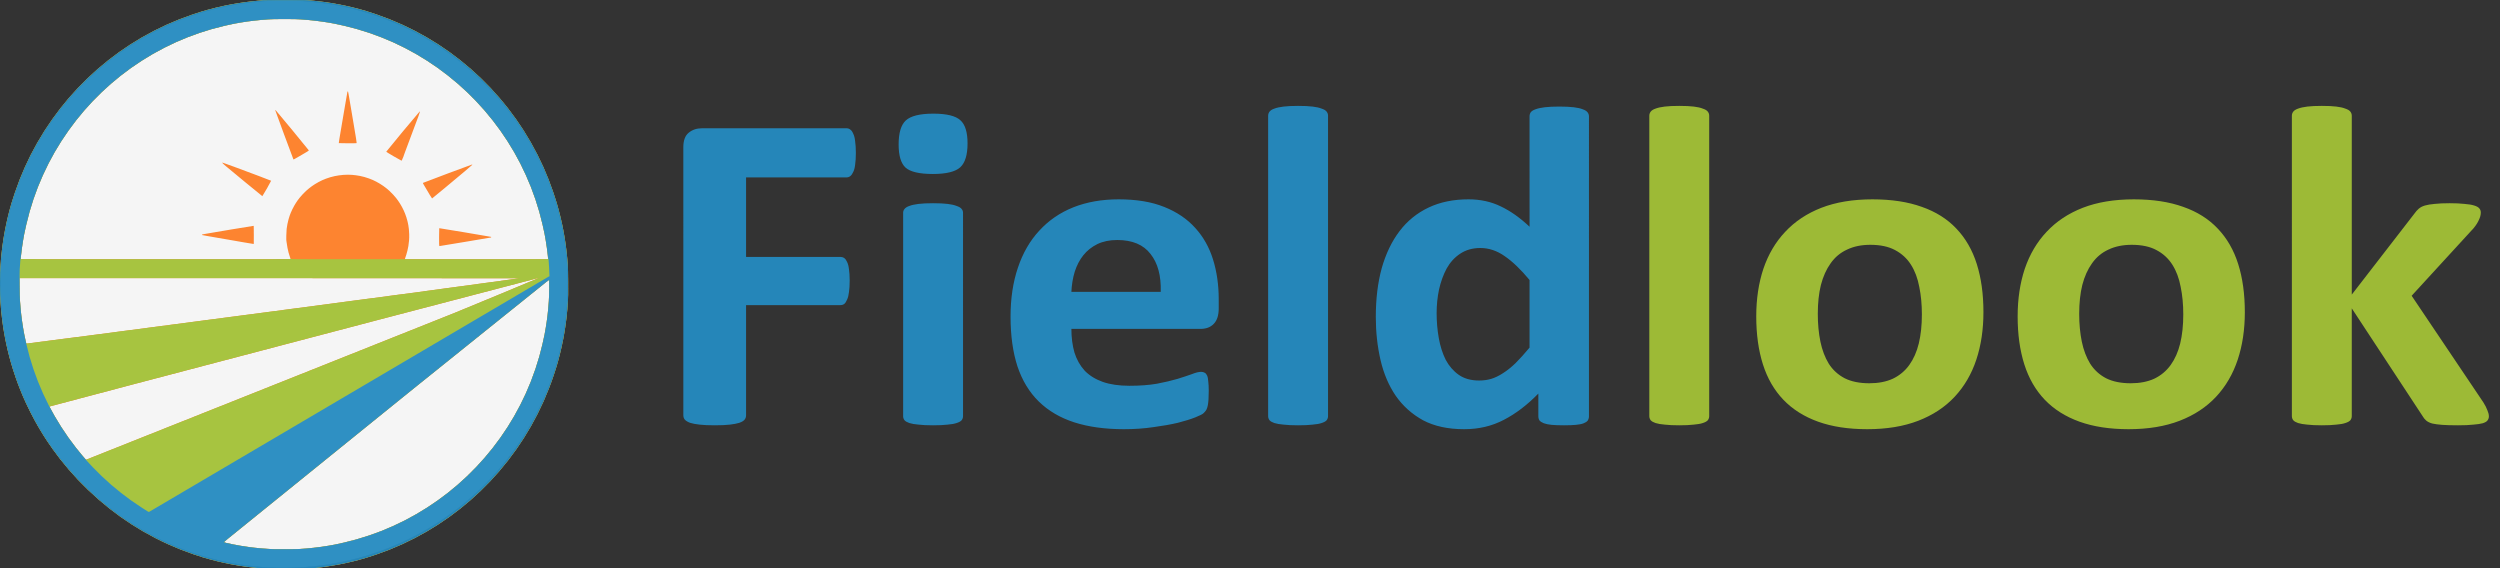
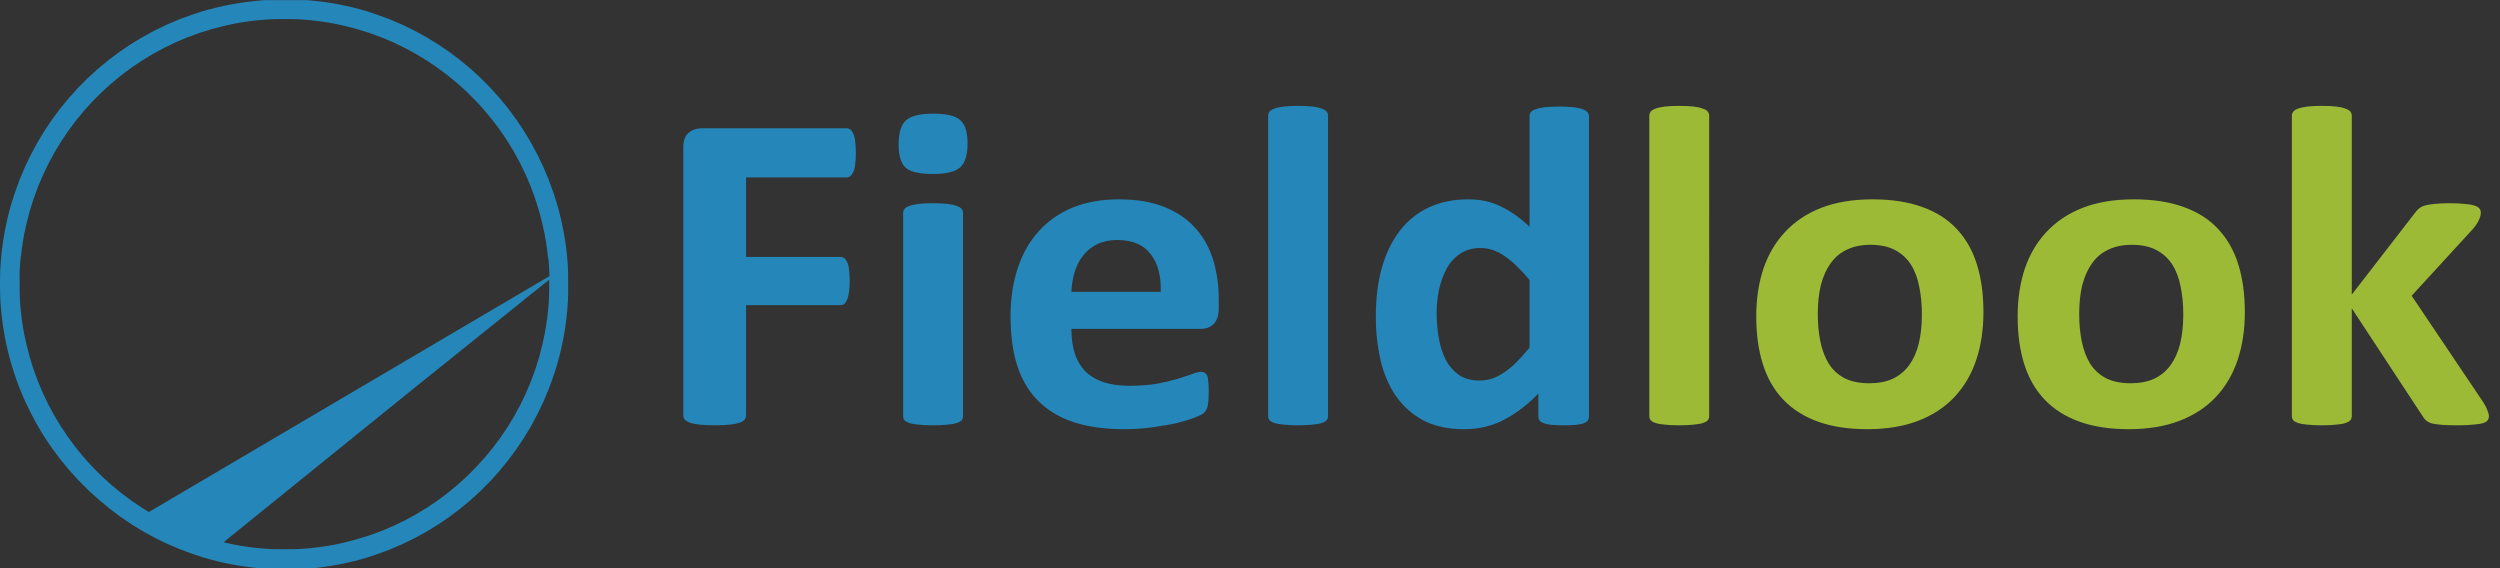
<svg xmlns="http://www.w3.org/2000/svg" width="15589" height="3543">
  <rect width="100%" height="100%" fill="#333333" stroke="none" />
-   <circle cx="1771.2" cy="1771.8" r="1769.944" fill="#fff" stroke="#000" stroke-linecap="round" stroke-linejoin="bevel" stroke-width="2.112" opacity=".95" />
  <g opacity=".95" transform="translate(1440.158 1463.017)">
-     <circle r="0">style="display:inline;fill:#ffffff;fill-opacity:1;stroke:none;stroke-width:0.19241667;stroke-linecap:round;stroke-linejoin:bevel;stroke-miterlimit:4;stroke-dasharray:none;stroke-opacity:1" id="path874" cx="329.83011" cy="315.38995" r="1685"</circle>
-     <path fill="#fd7e26" d="M346.33 2079.959c-94.05.075-172.575-.031-174.5-.234-1.925-.203-15.875-1.736-31-3.406s-38.75-4.601-52.5-6.513-34.45-5.051-46-6.975c-11.55-1.924-30.45-5.312-42-7.53s-31.125-6.233-43.5-8.923c-12.375-2.69-31.95-7.195-43.5-10.011-11.55-2.816-32.25-8.223-46-12.014-13.75-3.791-33.22-9.364-43.267-12.383-10.047-3.02-36.372-11.649-58.5-19.177-22.128-7.527-57.782-20.631-79.233-29.119-21.45-8.488-56.931-23.544-78.847-33.459-22.148-10.019-57.682-27.23-80-38.746-22.084-11.396-56.128-29.958-75.653-41.25-19.525-11.292-51.7-30.986-71.5-43.765-19.8-12.779-51.525-34.31-70.5-47.846s-49.575-36.529-68-51.096c-18.425-14.566-48.73-39.741-67.345-55.943-18.615-16.203-48.765-43.745-67-61.206-18.235-17.461-46.481-45.861-62.768-63.11-16.287-17.25-41.97-45.763-57.074-63.363-15.104-17.6-38.719-46.4-52.479-64-13.76-17.6-34.144-44.825-45.298-60.5-11.154-15.675-26.748-38.282-34.653-50.237-7.905-11.956-19.834-30.406-26.509-41-6.675-10.594-17.474-28.375-23.997-39.512-6.523-11.137-17.11-29.587-23.527-41-6.417-11.413-19.89-36.951-29.94-56.751-10.05-19.8-23.421-47.25-29.712-61-6.292-13.75-14.919-33.1-19.171-43-4.252-9.9-11.331-27-15.73-38-4.4-11-10.482-26.525-13.515-34.5-3.034-7.975-9.461-25.75-14.284-39.5-4.823-13.75-12.401-36.475-16.84-50.5-4.439-14.025-10.528-34.05-13.53-44.5-3.002-10.45-7.935-28.45-10.961-40-3.026-11.55-7.535-29.55-10.02-40-2.484-10.45-6.538-28.45-9.008-40-2.47-11.55-6.085-29.55-8.033-40-1.948-10.45-5.122-28.45-7.053-40-1.932-11.55-4.852-30.45-6.489-42-1.637-11.55-4.323-32.925-5.968-47.5-1.645-14.575-3.894-37.3-4.998-50.5-1.104-13.2-2.486-32.1-3.072-42-.586-9.9-1.506-28.575-2.044-41.5-.538-12.925-.976-44.65-.972-70.5 0-25.85.442-56.9.973-69 .531-12.1 1.448-30.1 2.037-40 .589-9.9 1.96-28.575 3.046-41.5 1.086-12.925 3.118-33.85 4.514-46.5 1.397-12.65 3.888-32.9 5.537-45 1.649-12.1 4.555-31.675 6.459-43.5 1.904-11.825 5.515-32.3 8.025-45.5 2.51-13.2 6.803-34.35 9.541-47 2.737-12.65 7.429-33.087 10.425-45.415 2.996-12.328 7.727-30.778 10.513-41 2.786-10.222 7.774-27.81 11.086-39.085 3.312-11.275 12.459-39.625 20.327-63 7.868-23.375 21.328-60.391 29.912-82.257 8.583-21.866 23.529-57.416 33.213-79 9.684-21.584 25.959-55.668 36.167-75.743 10.208-20.075 28.356-53.661 40.33-74.635 11.973-20.975 32.188-54.5 44.922-74.5 12.734-20 34.441-52.332 48.239-71.847 13.798-19.515 36.892-50.565 51.32-69 14.428-18.435 38.261-47.468 52.964-64.518 14.702-17.05 40-45.039 56.217-62.198 16.217-17.159 43.197-44.344 59.955-60.412 16.758-16.068 45.093-41.948 62.966-57.511 17.873-15.563 47.188-39.903 65.145-54.088 17.956-14.185 48.625-37.226 68.152-51.203 19.527-13.977 51.254-35.545 70.504-47.93 19.25-12.385 51.425-32.046 71.5-43.692 20.075-11.646 54.5-30.419 76.5-41.718 22-11.299 56.942-28.238 77.65-37.641 20.707-9.403 55.357-24.126 77-32.718 21.643-8.591 58.25-22.052 81.35-29.912 23.1-7.86 51-17.006 62-20.323 11-3.318 29.9-8.712 42-11.987 12.1-3.275 34.15-8.907 49-12.515 14.85-3.608 36.675-8.577 48.5-11.043 11.825-2.466 28.7-5.846 37.5-7.512 8.8-1.666 26.8-4.823 40-7.016 13.2-2.192 33.9-5.335 46-6.983 12.1-1.648 30.062-3.934 39.915-5.079 9.853-1.145 32.128-3.506 49.5-5.246l31.585-3.164 132.5-.349c127.626-.337 133.401-.272 157 1.744 13.475 1.151 36.2 3.423 50.5 5.048 14.3 1.625 35.675 4.329 47.5 6.008 11.825 1.679 30.95 4.62 42.5 6.535 11.55 1.915 31.125 5.464 43.5 7.887s31.725 6.426 43 8.895c11.275 2.469 30.625 6.957 43 9.971 12.375 3.015 31.725 8.03 43 11.144 11.275 3.114 29.5 8.361 40.5 11.659 11 3.298 38.9 12.446 62 20.33 23.1 7.883 59.775 21.409 81.5 30.057 21.725 8.648 57.176 23.782 78.78 33.63 21.604 9.848 56.479 26.823 77.5 37.721 21.021 10.898 54.87 29.471 75.22 41.272 20.35 11.801 53.002 31.833 72.559 44.515 19.557 12.682 50.832 34.004 69.5 47.383 18.668 13.378 49.123 36.38 67.679 51.114 18.556 14.735 48.031 39.273 65.5 54.53 17.469 15.257 45.788 41.252 62.93 57.768 17.143 16.516 43.52 43.111 58.616 59.101 15.096 15.99 40.316 44.001 56.044 62.246 15.728 18.245 40.915 49.038 55.971 68.428 15.056 19.39 37.968 50.329 50.916 68.754 12.948 18.425 33.568 49.25 45.823 68.5 12.255 19.25 32.035 52.1 43.956 73 11.921 20.9 30.709 55.775 41.749 77.5 11.041 21.725 27.818 56.825 37.283 78 9.465 21.175 24.305 56.725 32.977 79 8.672 22.275 21.655 57.936 28.851 79.247 7.196 21.311 16.44 50.111 20.543 64 4.103 13.889 9.73 33.803 12.504 44.253 2.775 10.45 7.548 29.301 10.607 41.891 3.059 12.59 7.541 32.165 9.959 43.5 2.418 11.335 6.205 30.096 8.416 41.691 2.211 11.595 5.635 30.945 7.609 43 1.974 12.055 4.912 31.368 6.529 42.918 1.617 11.55 4.066 30.675 5.443 42.5 1.377 11.825 3.405 31.479 4.506 43.675 1.102 12.196 2.749 32.221 3.661 44.5 1.288 17.351 1.754 41.246 2.092 107.246.359 70.138.15 89.983-1.199 114-.898 15.993-2.718 41.479-4.043 56.634-1.325 15.155-3.559 37.43-4.965 49.5-1.405 12.07-3.875 31.395-5.488 42.945-1.613 11.55-4.538 30.9-6.501 43-1.962 12.1-5.609 32.575-8.104 45.5-2.495 12.925-7.015 34.75-10.044 48.5-3.029 13.75-7.93 34.675-10.891 46.5-2.961 11.825-7.461 29.15-10.001 38.5-2.539 9.35-6.864 24.65-9.609 34-2.746 9.35-11.102 35.45-18.569 58-8.04 24.28-20.422 58.58-30.364 84.11-9.233 23.711-24.512 60.386-33.954 81.5-9.442 21.114-26.19 56.165-37.219 77.89s-29.415 55.953-40.858 76.061c-11.443 20.109-31.173 52.881-43.845 72.827-12.672 19.946-34.176 52.094-47.788 71.439-13.611 19.345-36.721 50.514-51.355 69.264-14.634 18.75-38.926 48.45-53.983 66-15.057 17.55-40.137 45.409-55.733 61.909s-42.611 43.736-60.035 60.524c-17.423 16.788-45.853 42.895-63.178 58.014-17.325 15.12-46.575 39.449-65 54.064-18.425 14.616-48.8 37.533-67.5 50.928-18.7 13.395-49.975 34.703-69.5 47.351-19.525 12.648-51.7 32.432-71.5 43.964-19.8 11.532-53.565 30.073-75.032 41.202-21.468 11.129-56.982 28.428-78.921 38.443-21.939 10.014-57.474 25.183-78.968 33.709-21.494 8.526-57.305 21.756-79.58 29.4-22.275 7.644-50.85 17.011-63.5 20.815-12.65 3.804-31.325 9.181-41.5 11.949-10.175 2.768-27.725 7.338-39 10.157-11.275 2.818-31.525 7.536-45 10.485-13.475 2.949-33.95 7.175-45.5 9.393-11.55 2.217-31.8 5.826-45 8.019-13.2 2.193-33.9 5.344-46 7.003-12.1 1.658-31.9 4.253-44 5.765l-22 2.749zm-2-118.128c45.989-.189 72.019-.732 89-1.855 13.2-.873 31.875-2.267 41.5-3.097s27.85-2.649 40.5-4.042c12.65-1.393 34.14-4.082 47.756-5.977 13.616-1.895 34.316-5.047 46-7.005 11.684-1.958 29.344-5.142 39.244-7.076 9.9-1.933 35.55-7.551 57-12.484 21.45-4.933 56.55-13.932 78-19.999 21.45-6.067 56.775-17.035 78.5-24.373 21.725-7.339 55.7-19.724 75.5-27.522 19.8-7.799 53.325-21.999 74.5-31.556 21.175-9.557 54.025-25.334 73-35.06 18.975-9.726 50.7-27.014 70.5-38.417 19.8-11.404 50.85-30.297 69-41.985 18.15-11.688 47.536-31.578 65.303-44.199 17.767-12.621 46.117-33.812 63-47.091 16.883-13.279 44.422-36.034 61.197-50.567 16.775-14.533 43.253-38.608 58.84-53.501 15.587-14.893 40.595-39.915 55.572-55.606 14.978-15.691 38.998-42.123 53.378-58.738 14.38-16.616 37.021-44.066 50.313-61 13.292-16.934 34.703-45.58 47.579-63.656 12.876-18.076 33.064-47.914 44.861-66.306 11.798-18.392 30.395-49.052 41.328-68.134 10.933-19.082 28.082-50.669 38.11-70.194 10.028-19.525 25.662-51.925 34.742-72 9.08-20.075 23.251-53.6 31.492-74.5s20.982-55.775 28.313-77.5c7.331-21.725 18.117-56.375 23.968-77 5.851-20.625 14.846-55.725 19.988-78 5.142-22.275 10.945-48.825 12.895-59 1.95-10.175 5.336-29.3 7.524-42.5 2.188-13.2 5.123-32.1 6.522-42 1.399-9.9 3.442-25.65 4.54-35 1.098-9.35 2.928-26.675 4.066-38.5 1.138-11.825 2.967-34.55 4.065-50.5 1.376-19.999 2.181-45.171 2.593-81.102.366-31.983.235-52.325-.339-52.681-.515-.318-9.242 6.108-19.394 14.28-10.152 8.172-183.383 147.306-384.958 309.185-201.575 161.88-389.675 312.985-418 335.788-28.325 22.804-72.65 58.556-98.5 79.449-25.85 20.893-77.375 62.559-114.5 92.591-37.125 30.032-144 116.473-237.5 192.091-93.5 75.618-200.6 162.236-238 192.484-37.4 30.248-157.55 127.417-267 215.93-109.45 88.513-210.689 170.394-224.976 181.958-14.287 11.564-25.987 21.47-26 22.014-.013.544 7.176 2.695 15.976 4.779 8.8 2.085 27.025 6.006 40.5 8.713 13.475 2.707 35.3 6.719 48.5 8.915 13.2 2.196 33.9 5.343 46 6.995 12.1 1.651 29.875 3.91 39.5 5.019 9.625 1.109 27.625 2.919 40 4.022 12.375 1.103 34.425 2.7 49 3.55 14.575.849 30.55 1.698 35.5 1.886 4.95.188 38.25.222 74 .074zm-1246.5-558.695c1.375-.223 518.425-206.094 1149-457.491L1393.33 488.561l260.469-107.493c143.258-59.121 260.633-107.985 260.833-108.585.2-.601-.704-1.092-2.01-1.092-1.306 0-448.306 117.017-993.333 260.038-545.028 143.021-1228.559 322.805-1518.959 399.521-290.4 76.716-529.013 139.914-530.251 140.441-2.226.948-2.178 1.098 4.416 13.729 3.667 7.024 15.426 28.071 26.131 46.771 10.705 18.7 29.193 49.181 41.084 67.735 11.891 18.554 31.745 48.02 44.12 65.48 12.375 17.46 33.427 45.704 46.782 62.765 13.355 17.061 32.93 41.067 43.5 53.346 16.836 19.559 19.528 22.276 21.718 21.92zm-371.509-723.746c1.405 0 199.756-25.668 440.781-57.041 241.025-31.372 715.202-93.711 1053.727-138.529 338.525-44.819 745.4-98.793 904.166-119.942 158.766-21.15 289.716-38.88 291-39.402 1.284-.521 87.946-12.318 192.584-26.215 104.638-13.897 190.25-25.628 190.25-26.069 0-.441-701.386-.802-1558.636-.802H-1318.442l.569 56.75c.417 41.635 1.115 64.74 2.62 86.75 1.128 16.5 2.968 39.45 4.089 51 1.121 11.55 2.708 26.85 3.527 34 .82 7.15 2.856 23.125 4.525 35.5 1.669 12.375 4.603 31.95 6.52 43.5 1.917 11.55 5.305 30.643 7.53 42.428 2.225 11.786 5.821 29.11 7.991 38.5 2.17 9.39 4.146 17.634 4.392 18.322.246.688 1.596 1.25 3.001 1.25zm804.477-526c628.909 0 841.031-.287 841.031-1.14 0-.627-1.979-6.829-4.398-13.782-2.419-6.953-6.001-18.477-7.96-25.61-1.959-7.133-5.12-20.843-7.024-30.468-1.904-9.625-3.988-22.9-4.631-29.5-.643-6.6-1.635-12.977-2.205-14.171-.68-1.426-.855-12.246-.51-31.5.312-17.398 1.187-34.82 2.15-42.829.893-7.425 3.01-20.648 4.703-29.385 1.694-8.737 4.798-22.012 6.898-29.5 2.1-7.488 5.15-17.44 6.777-22.115 1.627-4.675 4.84-13.191 7.14-18.925 2.3-5.734 6.834-15.859 10.075-22.5 3.241-6.641 8.758-17.025 12.259-23.075 3.501-6.05 8.557-14.375 11.236-18.5 2.679-4.125 7.129-10.65 9.889-14.5 2.76-3.85 8.457-11.275 12.659-16.5 4.202-5.225 12.6-14.769 18.662-21.208 6.062-6.439 15.242-15.601 20.4-20.36 5.158-4.758 13.428-11.903 18.378-15.876 4.95-3.973 13.05-10.136 18-13.695 4.95-3.559 13.725-9.424 19.5-13.033 5.775-3.61 16.125-9.596 23-13.304 6.875-3.708 17-8.771 22.5-11.252 5.5-2.481 15.758-6.717 22.794-9.413 7.037-2.696 18.809-6.661 26.161-8.81 7.352-2.15 19.594-5.268 27.206-6.93 7.612-1.661 20.139-3.92 27.839-5.018 7.7-1.098 20.609-2.47 28.687-3.049 8.078-.579 20.678-1.048 28-1.042 7.322.01 18.713.458 25.313 1.004 6.6.547 17.4 1.697 24 2.556 6.6.859 17.683 2.663 24.629 4.008 6.946 1.345 19.16 4.237 27.141 6.425 7.982 2.188 20.741 6.257 28.354 9.041 7.613 2.784 18.574 7.105 24.359 9.602 5.785 2.497 15.692 7.271 22.017 10.611 6.325 3.339 16.675 9.221 23 13.071 6.325 3.85 15.775 10.018 21 13.705 5.225 3.688 13.325 9.716 18 13.396 4.675 3.68 13.694 11.382 20.041 17.115 6.348 5.733 16.766 16.168 23.152 23.189 6.386 7.021 14.487 16.366 18.002 20.765 3.515 4.4 9.117 11.825 12.449 16.5 3.332 4.675 8.757 12.775 12.055 18s8.958 14.9 12.579 21.5c3.62 6.6 8.866 17.063 11.656 23.251 2.791 6.188 6.82 15.863 8.955 21.5 2.135 5.637 5.527 15.362 7.538 21.611 2.011 6.249 4.981 16.783 6.599 23.409 1.618 6.626 3.833 17.038 4.921 23.139 1.089 6.1 2.696 17.166 3.573 24.591.876 7.425 1.848 22.725 2.16 34 .412 14.901.117 25.64-1.079 39.322-.905 10.352-2.771 25.427-4.146 33.5-1.375 8.073-4.038 20.978-5.918 28.678-1.88 7.7-4.957 18.95-6.836 25-1.88 6.05-4.788 14.681-6.463 19.179-1.675 4.498-2.789 8.436-2.475 8.75.314.314 201.21.571 446.436.571 387.357 0 445.937-.189 446.418-1.442.304-.793-.621-11.93-2.057-24.75s-3.971-33.209-5.635-45.309c-1.663-12.1-4.589-31.675-6.501-43.5-1.912-11.825-5.304-30.95-7.537-42.5-2.233-11.55-8.097-38.55-13.03-60-4.934-21.45-13.932-56.55-19.996-78-6.064-21.45-17.021-56.775-24.348-78.5-7.327-21.725-20.074-56.6-28.326-77.5-8.252-20.9-22.657-54.875-32.01-75.5-9.354-20.625-24.91-52.912-34.57-71.749-9.66-18.837-26.524-49.887-37.477-69-10.952-19.113-29.757-50.051-41.788-68.751-12.031-18.7-31.767-47.947-43.858-64.992-12.091-17.046-33.427-45.612-47.413-63.48-13.987-17.868-37.363-46.222-51.948-63.008-14.585-16.786-38.763-43.345-53.73-59.02-14.967-15.675-39.74-40.465-55.052-55.09-15.312-14.624-41.567-38.474-58.344-53-16.778-14.526-44.903-37.698-62.5-51.494-17.597-13.796-45.966-35.018-63.041-47.16-17.076-12.142-46.125-31.76-64.555-43.596-18.43-11.836-49.459-30.707-68.954-41.935-19.495-11.228-51.87-28.779-71.945-39.002-20.075-10.223-51.575-25.418-70-33.768-18.425-8.349-50.994-22.114-72.376-30.588s-56.21-21.263-77.396-28.421c-21.186-7.157-55.854-17.974-77.04-24.036-21.853-6.253-56.08-15.075-79.104-20.388-22.321-5.151-50.034-11.183-61.584-13.405-11.55-2.222-27.75-5.165-36-6.541-8.25-1.376-25.8-4.07-39-5.988-13.2-1.918-33.9-4.615-46-5.993-12.1-1.378-32.125-3.419-44.5-4.535-12.375-1.116-34.425-2.812-49-3.77-21.096-1.386-40.878-1.743-97-1.749-56.319-.01-75.931.344-97.5 1.745-14.85.964-37.125 2.663-49.5 3.776-12.375 1.113-32.175 3.133-44 4.489-11.825 1.356-29.6 3.615-39.5 5.021-9.9 1.406-27.675 4.112-39.5 6.015-11.825 1.903-30.95 5.284-42.5 7.515-11.55 2.231-39.263 8.27-61.584 13.421-23.11 5.333-57.125 14.103-79 20.368-21.129 6.051-55.291 16.691-75.916 23.644-20.625 6.953-54.15 19.191-74.5 27.195s-52.975 21.729-72.5 30.498c-19.525 8.77-52.238 24.466-72.696 34.88-20.458 10.414-53.139 28.097-72.624 39.296-19.485 11.199-50.672 30.16-69.304 42.136-18.632 11.976-48.518 32.195-66.414 44.93-17.896 12.736-46.471 34.126-63.5 47.534-17.029 13.408-44.462 36.095-60.962 50.416-16.5 14.321-42.729 38.198-58.286 53.059-15.557 14.861-40.757 40.088-56 56.06-15.243 15.972-39.131 42.248-53.085 58.391-13.954 16.144-36.206 43.126-49.449 59.961-13.243 16.835-34.9 45.786-48.128 64.335-13.228 18.549-33.769 48.924-45.648 67.5-11.878 18.576-30.386 49.074-41.129 67.774-10.743 18.7-27.704 49.975-37.692 69.5s-25.98 52.825-35.538 74c-9.558 21.175-23.908 55.15-31.889 75.5-7.981 20.35-20.196 53.875-27.144 74.5-6.948 20.625-17.736 55.5-23.973 77.5-6.488 22.886-15.415 57.756-20.864 81.5-5.238 22.825-11.119 50.05-13.069 60.5-1.95 10.45-5.113 28.45-7.029 40-1.916 11.55-4.831 30.9-6.478 43-1.647 12.1-4.157 32.551-5.579 45.446-1.422 12.896-2.36 24.033-2.085 24.75.411 1.07 151.175 1.304 841.532 1.304zm1770.132-82c-.385 0-1.241-.54-1.901-1.2-.904-.904-1.2-14.587-1.2-55.441 0-34.294.36-54.463.979-54.846.538-.333 73.305 11.596 161.704 26.508 88.399 14.912 161.084 27.334 161.521 27.605.438.27.795 1.113.795 1.874s-.403 1.631-.896 1.935c-.492.304-72.762 12.481-160.599 27.059-87.837 14.578-160.019 26.506-160.405 26.506zM139.83 58.048c-1.375.087-27.7-4.269-58.5-9.68-30.8-5.411-65.45-11.453-77-13.425-11.55-1.973-30-5.162-41-7.087s-31.7-5.507-46-7.96c-14.3-2.453-41.717-7.193-60.927-10.534-19.21-3.341-35.297-6.303-35.75-6.582-.453-.28-.823-1.131-.823-1.891s.367-1.609.815-1.886c.448-.277 6.411-1.44 13.25-2.583 6.839-1.144 17.385-2.962 23.435-4.04 6.05-1.078 72.375-12.345 147.389-25.037 77.296-13.078 136.766-22.7 137.258-22.207.478.478.753 26.04.611 56.811l-.259 55.941zM1254.144-225.616c-.652 0-6.324-8.656-12.603-19.244-6.279-10.588-14.97-25.217-19.314-32.511-4.343-7.293-11.404-19.218-15.69-26.5-4.286-7.281-8.301-14.264-8.923-15.516-.688-1.387-.769-2.622-.207-3.16.508-.486 69.292-26.59 152.854-58.01 83.562-31.42 152.525-56.9 153.25-56.621.725.278 1.319 1.119 1.319 1.867 0 .749-21.038 18.939-46.75 40.422-25.712 21.483-81.85 68.357-124.75 104.164-42.9 35.807-78.534 65.106-79.186 65.11zM195.715-239.865c-.762.135-48.764-39.015-106.673-87-57.908-47.985-107.498-89.045-110.199-91.245-2.701-2.2-11.235-9.361-18.962-15.912-7.728-6.552-14.051-12.528-14.051-13.281 0-.753.607-1.602 1.35-1.887.742-.285 34.38 11.824 74.75 26.908 40.37 15.084 108.218 40.419 150.772 56.299 42.555 15.88 77.58 29.41 77.835 30.065.254.655-11.665 22.48-26.487 48.5s-27.573 47.419-28.335 47.553zm868.074-221.017c-.803.132-22.609-12.075-48.459-27.127-30.5-17.759-47-27.92-47-28.941 0-.866 46.554-57.618 103.452-126.117 56.899-68.499 104.05-124.543 104.781-124.543.731 0 1.559.6 1.841 1.333.281.733-3.738 12.771-8.933 26.75-5.194 13.979-23.613 63.217-40.93 109.417-17.317 46.2-32.609 87.15-33.981 91-1.373 3.85-6.149 16.621-10.613 28.379-4.464 11.758-8.117 22.131-8.117 23.05 0 .919-.427 2.099-.949 2.621-.522.522-2.903 6.122-5.291 12.444-2.562 6.784-4.94 11.592-5.801 11.734zm-672.165-7.964c-1.133.296-2.091-.366-2.755-1.905-.56-1.298-26.242-70.047-57.071-152.776-30.829-82.729-55.823-151.017-55.542-151.75.281-.733 1.127-1.333 1.88-1.333.753 0 47.679 56.249 104.281 124.998 56.602 68.749 103.054 125.651 103.226 126.449.203.94-4.196 4.129-12.5 9.062-7.047 4.186-13.488 8.017-14.313 8.515-.825.497-15.893 9.315-33.484 19.596-17.591 10.28-32.766 18.896-33.722 19.146zm336.143-100.764c-32.277 0-55.052-.378-55.387-.92-.313-.506 1.448-12.993 3.912-27.75 2.464-14.757 14.615-86.455 27.001-159.33 12.386-72.875 22.735-133.062 22.997-133.75.262-.688 1.14-1.25 1.949-1.25.81 0 1.69.353 1.957.784.266.431 1.921 8.869 3.677 18.75 1.756 9.881 3.402 19.316 3.659 20.966.257 1.65 11.043 65.231 23.97 141.292 18.745 110.293 23.258 138.587 22.293 139.75-1.033 1.245-9.221 1.458-56.029 1.458z" />
-     <path fill="#a3c137" d="M346.33 2079.959c-94.05.075-172.575-.031-174.5-.234-1.925-.203-15.875-1.736-31-3.406s-38.75-4.601-52.5-6.513-34.45-5.051-46-6.975c-11.55-1.924-30.45-5.312-42-7.53s-31.125-6.233-43.5-8.923c-12.375-2.69-31.95-7.195-43.5-10.011-11.55-2.816-32.25-8.223-46-12.014-13.75-3.791-33.22-9.364-43.267-12.383-10.047-3.02-36.372-11.649-58.5-19.177-22.128-7.527-57.782-20.631-79.233-29.119-21.45-8.488-56.931-23.544-78.847-33.459-22.148-10.019-57.682-27.23-80-38.746-22.084-11.396-56.128-29.958-75.653-41.25-19.525-11.292-51.7-30.986-71.5-43.765-19.8-12.779-51.525-34.31-70.5-47.846s-49.575-36.529-68-51.096c-18.425-14.566-48.73-39.741-67.345-55.943-18.615-16.203-48.765-43.745-67-61.206-18.235-17.461-46.481-45.861-62.768-63.11-16.287-17.25-41.97-45.763-57.074-63.363-15.104-17.6-38.719-46.4-52.479-64-13.76-17.6-34.144-44.825-45.298-60.5-11.154-15.675-26.748-38.282-34.653-50.237-7.905-11.956-19.834-30.406-26.509-41-6.675-10.594-17.474-28.375-23.997-39.512-6.523-11.137-17.11-29.587-23.527-41-6.417-11.413-19.89-36.951-29.94-56.751-10.05-19.8-23.421-47.25-29.712-61-6.292-13.75-14.919-33.1-19.171-43-4.252-9.9-11.331-27-15.73-38-4.4-11-10.482-26.525-13.515-34.5-3.034-7.975-9.461-25.75-14.284-39.5-4.823-13.75-12.401-36.475-16.84-50.5-4.439-14.025-10.528-34.05-13.53-44.5-3.002-10.45-7.935-28.45-10.961-40-3.026-11.55-7.535-29.55-10.02-40-2.484-10.45-6.538-28.45-9.008-40-2.47-11.55-6.085-29.55-8.033-40-1.948-10.45-5.122-28.45-7.053-40-1.932-11.55-4.852-30.45-6.489-42-1.637-11.55-4.323-32.925-5.968-47.5-1.645-14.575-3.894-37.3-4.998-50.5-1.104-13.2-2.486-32.1-3.072-42-.586-9.9-1.506-28.575-2.044-41.5-.538-12.925-.976-44.65-.972-70.5 0-25.85.442-56.9.973-69 .531-12.1 1.448-30.1 2.037-40 .589-9.9 1.96-28.575 3.046-41.5 1.086-12.925 3.118-33.85 4.514-46.5 1.397-12.65 3.888-32.9 5.537-45 1.649-12.1 4.555-31.675 6.459-43.5 1.904-11.825 5.515-32.3 8.025-45.5 2.51-13.2 6.803-34.35 9.541-47 2.737-12.65 7.429-33.087 10.425-45.415 2.996-12.328 7.727-30.778 10.513-41 2.786-10.222 7.774-27.81 11.086-39.085 3.312-11.275 12.459-39.625 20.327-63 7.868-23.375 21.328-60.391 29.912-82.257 8.583-21.866 23.529-57.416 33.213-79 9.684-21.584 25.959-55.668 36.167-75.743 10.208-20.075 28.356-53.661 40.33-74.635 11.973-20.975 32.188-54.5 44.922-74.5 12.734-20 34.441-52.332 48.239-71.847 13.798-19.515 36.892-50.565 51.32-69 14.428-18.435 38.261-47.468 52.964-64.518 14.702-17.05 40-45.039 56.217-62.198 16.217-17.159 43.197-44.344 59.955-60.412 16.758-16.068 45.093-41.948 62.966-57.511 17.873-15.563 47.188-39.903 65.145-54.088 17.956-14.185 48.625-37.226 68.152-51.203 19.527-13.977 51.254-35.545 70.504-47.93 19.25-12.385 51.425-32.046 71.5-43.692 20.075-11.646 54.5-30.419 76.5-41.718 22-11.299 56.942-28.238 77.65-37.641 20.707-9.403 55.357-24.126 77-32.718 21.643-8.591 58.25-22.052 81.35-29.912 23.1-7.86 51-17.006 62-20.323 11-3.318 29.9-8.712 42-11.987 12.1-3.275 34.15-8.907 49-12.515 14.85-3.608 36.675-8.577 48.5-11.043 11.825-2.466 28.7-5.846 37.5-7.512 8.8-1.666 26.8-4.823 40-7.016 13.2-2.192 33.9-5.335 46-6.983 12.1-1.648 30.062-3.934 39.915-5.079 9.853-1.145 32.128-3.506 49.5-5.246l31.585-3.164 132.5-.349c127.626-.337 133.401-.272 157 1.744 13.475 1.151 36.2 3.423 50.5 5.048 14.3 1.625 35.675 4.329 47.5 6.008 11.825 1.679 30.95 4.62 42.5 6.535 11.55 1.915 31.125 5.464 43.5 7.887s31.725 6.426 43 8.895c11.275 2.469 30.625 6.957 43 9.971 12.375 3.015 31.725 8.03 43 11.144 11.275 3.114 29.5 8.361 40.5 11.659 11 3.298 38.9 12.446 62 20.33 23.1 7.883 59.775 21.409 81.5 30.057 21.725 8.648 57.176 23.782 78.78 33.63 21.604 9.848 56.479 26.823 77.5 37.721 21.021 10.898 54.87 29.471 75.22 41.272 20.35 11.801 53.002 31.833 72.559 44.515 19.557 12.682 50.832 34.004 69.5 47.383 18.668 13.378 49.123 36.38 67.679 51.114 18.556 14.735 48.031 39.273 65.5 54.53 17.469 15.257 45.788 41.252 62.93 57.768 17.143 16.516 43.52 43.111 58.616 59.101 15.096 15.99 40.316 44.001 56.044 62.246 15.728 18.245 40.915 49.038 55.971 68.428 15.056 19.39 37.968 50.329 50.916 68.754 12.948 18.425 33.568 49.25 45.823 68.5 12.255 19.25 32.035 52.1 43.956 73 11.921 20.9 30.709 55.775 41.749 77.5 11.041 21.725 27.818 56.825 37.283 78 9.465 21.175 24.305 56.725 32.977 79 8.672 22.275 21.655 57.936 28.851 79.247 7.196 21.311 16.44 50.111 20.543 64 4.103 13.889 9.73 33.803 12.504 44.253 2.775 10.45 7.548 29.301 10.607 41.891 3.059 12.59 7.541 32.165 9.959 43.5 2.418 11.335 6.205 30.096 8.416 41.691 2.211 11.595 5.635 30.945 7.609 43 1.974 12.055 4.912 31.368 6.529 42.918 1.617 11.55 4.066 30.675 5.443 42.5 1.377 11.825 3.405 31.479 4.506 43.675 1.102 12.196 2.749 32.221 3.661 44.5 1.288 17.351 1.754 41.246 2.092 107.246.359 70.138.15 89.983-1.199 114-.898 15.993-2.718 41.479-4.043 56.634-1.325 15.155-3.559 37.43-4.965 49.5-1.405 12.07-3.875 31.395-5.488 42.945-1.613 11.55-4.538 30.9-6.501 43-1.962 12.1-5.609 32.575-8.104 45.5-2.495 12.925-7.015 34.75-10.044 48.5-3.029 13.75-7.93 34.675-10.891 46.5-2.961 11.825-7.461 29.15-10.001 38.5-2.539 9.35-6.864 24.65-9.609 34-2.746 9.35-11.102 35.45-18.569 58-8.04 24.28-20.422 58.58-30.364 84.11-9.233 23.711-24.512 60.386-33.954 81.5-9.442 21.114-26.19 56.165-37.219 77.89s-29.415 55.953-40.858 76.061c-11.443 20.109-31.173 52.881-43.845 72.827-12.672 19.946-34.176 52.094-47.788 71.439-13.611 19.345-36.721 50.514-51.355 69.264-14.634 18.75-38.926 48.45-53.983 66-15.057 17.55-40.137 45.409-55.733 61.909s-42.611 43.736-60.035 60.524c-17.423 16.788-45.853 42.895-63.178 58.014-17.325 15.12-46.575 39.449-65 54.064-18.425 14.616-48.8 37.533-67.5 50.928-18.7 13.395-49.975 34.703-69.5 47.351-19.525 12.648-51.7 32.432-71.5 43.964-19.8 11.532-53.565 30.073-75.032 41.202-21.468 11.129-56.982 28.428-78.921 38.443-21.939 10.014-57.474 25.183-78.968 33.709-21.494 8.526-57.305 21.756-79.58 29.4-22.275 7.644-50.85 17.011-63.5 20.815-12.65 3.804-31.325 9.181-41.5 11.949-10.175 2.768-27.725 7.338-39 10.157-11.275 2.818-31.525 7.536-45 10.485-13.475 2.949-33.95 7.175-45.5 9.393-11.55 2.217-31.8 5.826-45 8.019-13.2 2.193-33.9 5.344-46 7.003-12.1 1.658-31.9 4.253-44 5.765l-22 2.749zm-2-118.128c45.989-.189 72.019-.732 89-1.855 13.2-.873 31.875-2.267 41.5-3.097s27.85-2.649 40.5-4.042c12.65-1.393 34.14-4.082 47.756-5.977 13.616-1.895 34.316-5.047 46-7.005 11.684-1.958 29.344-5.142 39.244-7.076 9.9-1.933 35.55-7.551 57-12.484 21.45-4.933 56.55-13.932 78-19.999 21.45-6.067 56.775-17.035 78.5-24.373 21.725-7.339 55.7-19.724 75.5-27.522 19.8-7.799 53.325-21.999 74.5-31.556 21.175-9.557 54.025-25.334 73-35.06 18.975-9.726 50.7-27.014 70.5-38.417 19.8-11.404 50.85-30.297 69-41.985 18.15-11.688 47.536-31.578 65.303-44.199 17.767-12.621 46.117-33.812 63-47.091 16.883-13.279 44.422-36.034 61.197-50.567 16.775-14.533 43.253-38.608 58.84-53.501 15.587-14.893 40.595-39.915 55.572-55.606 14.978-15.691 38.998-42.123 53.378-58.738 14.38-16.616 37.021-44.066 50.313-61 13.292-16.934 34.703-45.58 47.579-63.656 12.876-18.076 33.064-47.914 44.861-66.306 11.798-18.392 30.395-49.052 41.328-68.134 10.933-19.082 28.082-50.669 38.11-70.194 10.028-19.525 25.662-51.925 34.742-72 9.08-20.075 23.251-53.6 31.492-74.5s20.982-55.775 28.313-77.5c7.331-21.725 18.117-56.375 23.968-77 5.851-20.625 14.846-55.725 19.988-78 5.142-22.275 10.945-48.825 12.895-59 1.95-10.175 5.336-29.3 7.524-42.5 2.188-13.2 5.123-32.1 6.522-42 1.399-9.9 3.442-25.65 4.54-35 1.098-9.35 2.928-26.675 4.066-38.5 1.138-11.825 2.967-34.55 4.065-50.5 1.376-19.999 2.181-45.171 2.593-81.102.366-31.983.235-52.325-.339-52.681-.515-.318-9.242 6.108-19.394 14.28-10.152 8.172-183.383 147.306-384.958 309.185-201.575 161.88-389.675 312.985-418 335.788-28.325 22.804-72.65 58.556-98.5 79.449-25.85 20.893-77.375 62.559-114.5 92.591-37.125 30.032-144 116.473-237.5 192.091-93.5 75.618-200.6 162.236-238 192.484-37.4 30.248-157.55 127.417-267 215.93-109.45 88.513-210.689 170.394-224.976 181.958-14.287 11.564-25.987 21.47-26 22.014-.013.544 7.176 2.695 15.976 4.779 8.8 2.085 27.025 6.006 40.5 8.713 13.475 2.707 35.3 6.719 48.5 8.915 13.2 2.196 33.9 5.343 46 6.995 12.1 1.651 29.875 3.91 39.5 5.019 9.625 1.109 27.625 2.919 40 4.022 12.375 1.103 34.425 2.7 49 3.55 14.575.849 30.55 1.698 35.5 1.886 4.95.188 38.25.222 74 .074zm-1246.5-558.695c1.375-.223 518.425-206.094 1149-457.491L1393.33 488.561l260.469-107.493c143.258-59.121 260.633-107.985 260.833-108.585.2-.601-.704-1.092-2.01-1.092-1.306 0-448.306 117.017-993.333 260.038-545.028 143.021-1228.559 322.805-1518.959 399.521-290.4 76.716-529.013 139.914-530.251 140.441-2.226.948-2.178 1.098 4.416 13.729 3.667 7.024 15.426 28.071 26.131 46.771 10.705 18.7 29.193 49.181 41.084 67.735 11.891 18.554 31.745 48.02 44.12 65.48 12.375 17.46 33.427 45.704 46.782 62.765 13.355 17.061 32.93 41.067 43.5 53.346 16.836 19.559 19.528 22.276 21.718 21.92zm-371.509-723.746c1.405 0 199.756-25.668 440.781-57.041 241.025-31.372 715.202-93.711 1053.727-138.529 338.525-44.819 745.4-98.793 904.166-119.942 158.766-21.15 289.716-38.88 291-39.402 1.284-.521 87.946-12.318 192.584-26.215 104.638-13.897 190.25-25.628 190.25-26.069 0-.441-701.386-.802-1558.636-.802H-1318.442l.569 56.75c.417 41.635 1.115 64.74 2.62 86.75 1.128 16.5 2.968 39.45 4.089 51 1.121 11.55 2.708 26.85 3.527 34 .82 7.15 2.856 23.125 4.525 35.5 1.669 12.375 4.603 31.95 6.52 43.5 1.917 11.55 5.305 30.643 7.53 42.428 2.225 11.786 5.821 29.11 7.991 38.5 2.17 9.39 4.146 17.634 4.392 18.322.246.688 1.596 1.25 3.001 1.25zm804.477-526c800.304 0 841.033-.085 841.062-1.75.029-1.666.079-1.666 1.049 0 .969 1.663 40.459 1.749 802.501 1.749 696.888.001 801.555-.187 802.036-1.44.304-.792-.622-11.93-2.057-24.749-1.436-12.82-3.971-33.209-5.635-45.309-1.663-12.1-4.589-31.675-6.501-43.5-1.912-11.825-5.304-30.95-7.537-42.5-2.233-11.55-8.097-38.55-13.03-60-4.934-21.45-13.932-56.55-19.996-78-6.064-21.45-17.021-56.775-24.348-78.5-7.327-21.725-20.074-56.6-28.326-77.5-8.252-20.9-22.657-54.875-32.01-75.5-9.354-20.625-24.91-52.912-34.57-71.749-9.66-18.837-26.524-49.887-37.477-69-10.952-19.113-29.757-50.051-41.788-68.751-12.031-18.7-31.767-47.947-43.858-64.992-12.091-17.046-33.427-45.612-47.413-63.48-13.987-17.868-37.363-46.222-51.948-63.008-14.585-16.786-38.763-43.345-53.73-59.02-14.967-15.675-39.74-40.465-55.052-55.09-15.312-14.624-41.567-38.474-58.344-53-16.778-14.526-44.903-37.698-62.5-51.494-17.597-13.796-45.966-35.018-63.041-47.16-17.076-12.142-46.125-31.76-64.555-43.596-18.43-11.836-49.459-30.707-68.954-41.935-19.495-11.228-51.87-28.779-71.945-39.002-20.075-10.223-51.575-25.418-70-33.768-18.425-8.349-50.994-22.114-72.376-30.588s-56.21-21.263-77.396-28.421c-21.186-7.157-55.854-17.974-77.04-24.036-21.853-6.253-56.08-15.075-79.104-20.388-22.321-5.151-50.034-11.183-61.584-13.405-11.55-2.222-27.75-5.165-36-6.54-8.25-1.376-25.8-4.07-39-5.988-13.2-1.918-33.9-4.615-46-5.993-12.1-1.378-32.125-3.419-44.5-4.535-12.375-1.116-34.425-2.812-49-3.77-21.096-1.386-40.878-1.743-97-1.749-56.319-.01-75.931.344-97.5 1.745-14.85.964-37.125 2.663-49.5 3.776-12.375 1.113-32.175 3.133-44 4.489-11.825 1.356-29.6 3.615-39.5 5.021-9.9 1.406-27.675 4.112-39.5 6.015-11.825 1.903-30.95 5.284-42.5 7.515-11.55 2.231-39.263 8.27-61.584 13.421-23.11 5.333-57.125 14.103-79 20.368-21.129 6.051-55.291 16.691-75.916 23.644-20.625 6.953-54.15 19.191-74.5 27.195-20.35 8.004-52.975 21.729-72.5 30.498-19.525 8.77-52.238 24.466-72.696 34.88-20.458 10.414-53.139 28.097-72.624 39.296-19.485 11.199-50.672 30.16-69.304 42.136-18.632 11.976-48.518 32.195-66.414 44.93-17.896 12.736-46.471 34.126-63.5 47.534-17.029 13.406-44.462 36.094-60.962 50.415-16.5 14.321-42.729 38.198-58.286 53.059-15.557 14.861-40.757 40.088-56 56.06-15.243 15.972-39.131 42.248-53.085 58.391-13.954 16.144-36.206 43.126-49.449 59.961-13.243 16.835-34.9 45.786-48.128 64.335-13.228 18.549-33.769 48.924-45.648 67.5-11.878 18.576-30.386 49.074-41.129 67.774-10.743 18.7-27.704 49.975-37.692 69.5s-25.98 52.825-35.538 74c-9.558 21.175-23.908 55.15-31.889 75.5-7.981 20.35-20.196 53.875-27.144 74.5-6.948 20.625-17.736 55.5-23.973 77.5-6.488 22.886-15.415 57.756-20.864 81.5-5.238 22.825-11.119 50.05-13.069 60.5-1.95 10.45-5.113 28.45-7.029 40-1.916 11.55-4.831 30.9-6.478 43-1.647 12.1-4.157 32.551-5.579 45.446-1.422 12.896-2.36 24.033-2.085 24.75.411 1.07 151.175 1.304 841.532 1.304z" />
    <path fill="#258bc0" d="M346.33 2079.959c-94.05.075-172.575-.031-174.5-.234-1.925-.203-15.875-1.736-31-3.406s-38.75-4.601-52.5-6.513-34.45-5.051-46-6.975c-11.55-1.924-30.45-5.312-42-7.53s-31.125-6.233-43.5-8.923c-12.375-2.69-31.95-7.195-43.5-10.011-11.55-2.816-32.25-8.223-46-12.014-13.75-3.791-33.22-9.364-43.267-12.383-10.047-3.02-36.372-11.649-58.5-19.177-22.128-7.527-57.782-20.631-79.233-29.119-21.45-8.488-56.931-23.544-78.847-33.459-22.148-10.019-57.682-27.23-80-38.746-22.084-11.396-56.128-29.958-75.653-41.25-19.525-11.292-51.7-30.986-71.5-43.765-19.8-12.779-51.525-34.31-70.5-47.846s-49.575-36.529-68-51.096c-18.425-14.566-48.73-39.741-67.345-55.943-18.615-16.203-48.765-43.745-67-61.206-18.235-17.461-46.481-45.861-62.768-63.11-16.287-17.25-41.97-45.763-57.074-63.363-15.104-17.6-38.719-46.4-52.479-64-13.76-17.6-34.144-44.825-45.298-60.5-11.154-15.675-26.748-38.282-34.653-50.237-7.905-11.956-19.834-30.406-26.509-41-6.675-10.594-17.474-28.375-23.997-39.512-6.523-11.137-17.11-29.587-23.527-41-6.417-11.413-19.89-36.951-29.94-56.751-10.05-19.8-23.421-47.25-29.712-61-6.292-13.75-14.919-33.1-19.171-43-4.252-9.9-11.331-27-15.73-38-4.4-11-10.482-26.525-13.515-34.5-3.034-7.975-9.461-25.75-14.284-39.5-4.823-13.75-12.401-36.475-16.84-50.5-4.439-14.025-10.528-34.05-13.53-44.5-3.002-10.45-7.935-28.45-10.961-40-3.026-11.55-7.535-29.55-10.02-40-2.484-10.45-6.538-28.45-9.008-40-2.47-11.55-6.085-29.55-8.033-40-1.948-10.45-5.122-28.45-7.053-40-1.932-11.55-4.852-30.45-6.489-42-1.637-11.55-4.323-32.925-5.968-47.5-1.645-14.575-3.894-37.3-4.998-50.5-1.104-13.2-2.486-32.1-3.072-42-.586-9.9-1.506-28.575-2.044-41.5-.538-12.925-.976-44.65-.972-70.5 0-25.85.442-56.9.973-69 .531-12.1 1.448-30.1 2.037-40 .589-9.9 1.96-28.575 3.046-41.5 1.086-12.925 3.118-33.85 4.514-46.5 1.397-12.65 3.888-32.9 5.537-45 1.649-12.1 4.555-31.675 6.459-43.5 1.904-11.825 5.515-32.3 8.025-45.5 2.51-13.2 6.803-34.35 9.541-47 2.737-12.65 7.429-33.087 10.425-45.415 2.996-12.328 7.727-30.778 10.513-41 2.786-10.222 7.774-27.81 11.086-39.085 3.312-11.275 12.459-39.625 20.327-63 7.868-23.375 21.328-60.391 29.912-82.257 8.583-21.866 23.529-57.416 33.213-79 9.684-21.584 25.959-55.668 36.167-75.743 10.208-20.075 28.356-53.661 40.33-74.635 11.973-20.975 32.188-54.5 44.922-74.5 12.734-20 34.441-52.332 48.239-71.847 13.798-19.515 36.892-50.565 51.32-69 14.428-18.435 38.261-47.468 52.964-64.518 14.702-17.05 40-45.039 56.217-62.198 16.217-17.159 43.197-44.344 59.955-60.412 16.758-16.068 45.093-41.948 62.966-57.511 17.873-15.563 47.188-39.903 65.145-54.088 17.956-14.185 48.625-37.226 68.152-51.203 19.527-13.977 51.254-35.545 70.504-47.93 19.25-12.385 51.425-32.046 71.5-43.692 20.075-11.646 54.5-30.419 76.5-41.718 22-11.299 56.942-28.238 77.65-37.641 20.707-9.403 55.357-24.126 77-32.718 21.643-8.591 58.25-22.052 81.35-29.912 23.1-7.86 51-17.006 62-20.323 11-3.318 29.9-8.712 42-11.987 12.1-3.275 34.15-8.907 49-12.515 14.85-3.608 36.675-8.577 48.5-11.043 11.825-2.466 28.7-5.846 37.5-7.512 8.8-1.666 26.8-4.823 40-7.016 13.2-2.192 33.9-5.335 46-6.983 12.1-1.648 30.062-3.934 39.915-5.079 9.853-1.145 32.128-3.506 49.5-5.246l31.585-3.164 132.5-.349c127.626-.337 133.401-.272 157 1.744 13.475 1.151 36.2 3.423 50.5 5.048 14.3 1.625 35.675 4.329 47.5 6.008 11.825 1.679 30.95 4.62 42.5 6.535 11.55 1.915 31.125 5.464 43.5 7.887s31.725 6.426 43 8.895c11.275 2.469 30.625 6.957 43 9.971 12.375 3.015 31.725 8.03 43 11.144 11.275 3.114 29.5 8.361 40.5 11.659 11 3.298 38.9 12.446 62 20.33 23.1 7.883 59.775 21.409 81.5 30.057 21.725 8.648 57.176 23.782 78.78 33.63 21.604 9.848 56.479 26.823 77.5 37.721 21.021 10.898 54.87 29.471 75.22 41.272 20.35 11.801 53.002 31.833 72.559 44.515 19.557 12.682 50.832 34.004 69.5 47.383 18.668 13.378 49.123 36.38 67.679 51.114 18.556 14.735 48.031 39.273 65.5 54.53 17.469 15.257 45.788 41.252 62.93 57.768 17.143 16.516 43.52 43.111 58.616 59.101 15.096 15.99 40.316 44.001 56.044 62.246 15.728 18.245 40.915 49.038 55.971 68.428 15.056 19.39 37.968 50.329 50.916 68.754 12.948 18.425 33.568 49.25 45.823 68.5 12.255 19.25 32.035 52.1 43.956 73 11.921 20.9 30.709 55.775 41.749 77.5 11.041 21.725 27.818 56.825 37.283 78 9.465 21.175 24.305 56.725 32.977 79 8.672 22.275 21.655 57.936 28.851 79.247 7.196 21.311 16.44 50.111 20.543 64 4.103 13.889 9.73 33.803 12.504 44.253 2.775 10.45 7.548 29.301 10.607 41.891 3.059 12.59 7.541 32.165 9.959 43.5 2.418 11.335 6.205 30.096 8.416 41.691 2.211 11.595 5.635 30.945 7.609 43 1.974 12.055 4.912 31.368 6.529 42.918 1.617 11.55 4.066 30.675 5.443 42.5 1.377 11.825 3.405 31.479 4.506 43.675 1.102 12.196 2.749 32.221 3.661 44.5 1.288 17.351 1.754 41.246 2.092 107.246.359 70.138.15 89.983-1.199 114-.898 15.993-2.718 41.479-4.043 56.634-1.325 15.155-3.559 37.43-4.965 49.5-1.405 12.07-3.875 31.395-5.488 42.945-1.613 11.55-4.538 30.9-6.501 43-1.962 12.1-5.609 32.575-8.104 45.5-2.495 12.925-7.015 34.75-10.044 48.5-3.029 13.75-7.93 34.675-10.891 46.5-2.961 11.825-7.461 29.15-10.001 38.5-2.539 9.35-6.864 24.65-9.609 34-2.746 9.35-11.102 35.45-18.569 58-8.04 24.28-20.422 58.58-30.364 84.11-9.233 23.711-24.512 60.386-33.954 81.5-9.442 21.114-26.19 56.165-37.219 77.89s-29.415 55.953-40.858 76.061c-11.443 20.109-31.173 52.881-43.845 72.827-12.672 19.946-34.176 52.094-47.788 71.439-13.611 19.345-36.721 50.514-51.355 69.264-14.634 18.75-38.926 48.45-53.983 66-15.057 17.55-40.137 45.409-55.733 61.909s-42.611 43.736-60.035 60.524c-17.423 16.788-45.853 42.895-63.178 58.014-17.325 15.12-46.575 39.449-65 54.064-18.425 14.616-48.8 37.533-67.5 50.928-18.7 13.395-49.975 34.703-69.5 47.351-19.525 12.648-51.7 32.432-71.5 43.964-19.8 11.532-53.565 30.073-75.032 41.202-21.468 11.129-56.982 28.428-78.921 38.443-21.939 10.014-57.474 25.183-78.968 33.709-21.494 8.526-57.305 21.756-79.58 29.4-22.275 7.644-50.85 17.011-63.5 20.815-12.65 3.804-31.325 9.181-41.5 11.949-10.175 2.768-27.725 7.338-39 10.157-11.275 2.818-31.525 7.536-45 10.485-13.475 2.949-33.95 7.175-45.5 9.393-11.55 2.217-31.8 5.826-45 8.019-13.2 2.193-33.9 5.344-46 7.003-12.1 1.658-31.9 4.253-44 5.765l-22 2.749zm-2-118.128c45.989-.189 72.019-.732 89-1.855 13.2-.873 31.875-2.267 41.5-3.097s27.85-2.649 40.5-4.042c12.65-1.393 34.14-4.082 47.756-5.977 13.616-1.895 34.316-5.047 46-7.005 11.684-1.958 29.344-5.142 39.244-7.076 9.9-1.933 35.55-7.551 57-12.484 21.45-4.933 56.55-13.932 78-19.999 21.45-6.067 56.775-17.035 78.5-24.373 21.725-7.339 55.7-19.724 75.5-27.522 19.8-7.799 53.325-21.999 74.5-31.556 21.175-9.557 54.025-25.334 73-35.06 18.975-9.726 50.7-27.014 70.5-38.417 19.8-11.404 50.85-30.297 69-41.985 18.15-11.688 47.536-31.578 65.303-44.199 17.767-12.621 46.117-33.812 63-47.091 16.883-13.279 44.422-36.034 61.197-50.567 16.775-14.533 43.253-38.608 58.84-53.501 15.587-14.893 40.595-39.915 55.572-55.606 14.978-15.691 38.998-42.123 53.378-58.738 14.38-16.616 37.021-44.066 50.313-61 13.292-16.934 34.703-45.58 47.579-63.656 12.876-18.076 33.064-47.914 44.861-66.306 11.798-18.392 30.395-49.052 41.328-68.134 10.933-19.082 28.082-50.669 38.11-70.194 10.028-19.525 25.662-51.925 34.742-72 9.08-20.075 23.251-53.6 31.492-74.5s20.982-55.775 28.313-77.5c7.331-21.725 18.117-56.375 23.968-77 5.851-20.625 14.846-55.725 19.988-78 5.142-22.275 10.945-48.825 12.895-59 1.95-10.175 5.336-29.3 7.524-42.5 2.188-13.2 5.123-32.1 6.522-42 1.399-9.9 3.442-25.65 4.54-35 1.098-9.35 2.928-26.675 4.066-38.5 1.138-11.825 2.967-34.55 4.065-50.5 1.376-19.999 2.181-45.171 2.593-81.102.366-31.983.235-52.325-.339-52.681-.515-.318-9.242 6.108-19.394 14.28-10.152 8.172-183.383 147.306-384.958 309.185-201.575 161.88-389.675 312.985-418 335.788-28.325 22.804-72.65 58.556-98.5 79.449-25.85 20.893-77.375 62.559-114.5 92.591-37.125 30.032-144 116.473-237.5 192.091-93.5 75.618-200.6 162.236-238 192.484-37.4 30.248-157.55 127.417-267 215.93-109.45 88.513-210.689 170.394-224.976 181.958-14.287 11.564-25.987 21.47-26 22.014-.013.544 7.176 2.695 15.976 4.779 8.8 2.085 27.025 6.006 40.5 8.713 13.475 2.707 35.3 6.719 48.5 8.915 13.2 2.196 33.9 5.343 46 6.995 12.1 1.651 29.875 3.91 39.5 5.019 9.625 1.109 27.625 2.919 40 4.022 12.375 1.103 34.425 2.7 49 3.55 14.575.849 30.55 1.698 35.5 1.886 4.95.188 38.25.222 74 .074zm-856.554-232.513c.795.039 3.045-1.011 5-2.333 1.955-1.323 557.954-328.753 1235.554-727.622C1405.93 600.494 1962.805 272.587 1965.83 270.681c3.025-1.905 8.828-5.277 12.896-7.493l7.397-4.028-.613-12.635c-.337-6.949-1.12-25.685-1.74-41.635-.62-15.95-1.535-30.034-2.034-31.297-.498-1.263-.906-6.079-.906-10.7 0-5.927-.392-8.639-1.331-9.203-.921-.554-2.176-8.493-4.078-25.8-1.511-13.75-4.085-34.675-5.72-46.5-1.635-11.825-4.537-31.175-6.449-43-1.912-11.825-5.303-30.95-7.535-42.5-2.233-11.55-8.097-38.55-13.03-60-4.934-21.45-13.932-56.55-19.996-78-6.064-21.45-17.021-56.775-24.348-78.5-7.327-21.725-20.074-56.6-28.326-77.5-8.252-20.9-22.657-54.875-32.01-75.5-9.354-20.625-24.91-52.912-34.57-71.749-9.66-18.837-26.524-49.887-37.477-69-10.952-19.113-29.757-50.051-41.788-68.751-12.031-18.7-31.767-47.947-43.858-64.992-12.091-17.046-33.427-45.612-47.413-63.48-13.987-17.868-37.363-46.222-51.948-63.008-14.585-16.786-38.763-43.345-53.73-59.02-14.967-15.675-39.74-40.465-55.052-55.09-15.312-14.624-41.567-38.474-58.344-53-16.778-14.526-44.903-37.698-62.5-51.494-17.597-13.796-45.966-35.018-63.041-47.16-17.076-12.142-46.125-31.76-64.555-43.596-18.43-11.836-49.459-30.707-68.954-41.935-19.495-11.228-51.87-28.779-71.945-39.002-20.075-10.223-51.575-25.418-70-33.768-18.425-8.349-50.994-22.114-72.376-30.588s-56.21-21.263-77.396-28.421c-21.186-7.157-55.854-17.974-77.04-24.036-21.853-6.253-56.08-15.075-79.104-20.388-22.321-5.151-50.034-11.183-61.584-13.405-11.55-2.222-27.75-5.165-36-6.541-8.25-1.376-25.8-4.07-39-5.988-13.2-1.918-33.9-4.615-46-5.993-12.1-1.378-32.125-3.419-44.5-4.535-12.375-1.116-34.425-2.812-49-3.77-21.096-1.386-40.878-1.743-97-1.749-56.319-.01-75.931.344-97.5 1.745-14.85.964-37.125 2.663-49.5 3.776-12.375 1.113-32.175 3.133-44 4.489-11.825 1.356-29.6 3.615-39.5 5.021-9.9 1.406-27.675 4.112-39.5 6.015-11.825 1.903-30.95 5.284-42.5 7.515-11.55 2.231-39.263 8.27-61.584 13.421-23.11 5.333-57.125 14.103-79 20.368-21.129 6.051-55.291 16.691-75.916 23.644-20.625 6.953-54.15 19.191-74.5 27.195s-52.975 21.729-72.5 30.498c-19.525 8.77-52.238 24.466-72.696 34.88-20.458 10.414-53.139 28.097-72.624 39.296-19.485 11.199-50.672 30.16-69.304 42.136-18.632 11.976-48.518 32.195-66.414 44.93-17.896 12.736-46.471 34.126-63.5 47.534-17.029 13.408-44.462 36.095-60.962 50.416-16.5 14.321-42.729 38.198-58.286 53.059-15.557 14.861-40.757 40.088-56 56.06-15.243 15.972-39.131 42.248-53.085 58.391-13.954 16.144-36.206 43.126-49.449 59.961-13.243 16.835-34.9 45.786-48.128 64.335-13.228 18.549-33.769 48.924-45.648 67.5-11.878 18.576-30.386 49.074-41.129 67.774-10.743 18.7-27.704 49.975-37.692 69.5s-25.98 52.825-35.538 74c-9.558 21.175-23.908 55.15-31.889 75.5-7.981 20.35-20.196 53.875-27.144 74.5-6.948 20.625-17.736 55.5-23.973 77.5-6.488 22.886-15.415 57.756-20.864 81.5-5.238 22.825-11.119 50.05-13.069 60.5-1.95 10.45-5.113 28.45-7.029 40-1.916 11.55-4.832 30.9-6.479 43-1.647 12.1-4.158 32.8-5.581 46-1.422 13.2-3.009 24.9-3.527 26-.518 1.1-1.169 6.5-1.447 12-.278 5.5-.944 15.625-1.479 22.5-.535 6.875-1.47 19.7-2.077 28.5-.725 10.497-.948 42.138-.649 92 .38 63.396.801 80.975 2.542 106 1.148 16.5 3.004 39.45 4.125 51 1.121 11.55 2.708 26.85 3.527 34 .82 7.15 2.856 23.125 4.525 35.5 1.669 12.375 4.603 31.95 6.52 43.5 1.917 11.55 5.081 29.55 7.032 40 1.951 10.45 7.999 38.35 13.442 62 5.694 24.744 14.545 59.346 20.848 81.5 6.024 21.175 16.804 55.825 23.956 77 7.151 21.175 19.748 55.6 27.992 76.5 8.244 20.9 22.632 54.875 31.973 75.5 9.341 20.625 24.958 53.025 34.705 72 9.747 18.975 26.501 49.8 37.231 68.5 10.73 18.7 29.237 49.188 41.127 67.752 11.89 18.564 31.968 48.328 44.618 66.143 12.65 17.815 34.161 46.621 47.803 64.013 13.642 17.392 32.263 40.277 41.38 50.857 9.117 10.58 17.631 20.361 18.92 21.736 1.289 1.375 6.035 6.775 10.548 12s20.064 21.922 34.559 37.104c14.495 15.182 39.059 39.751 54.587 54.598 15.527 14.847 41.952 38.875 58.722 53.396 16.77 14.521 44.888 37.684 62.485 51.473 17.597 13.789 45.495 34.706 61.995 46.481 16.5 11.775 44.625 30.83 62.5 42.343 17.875 11.514 35.65 22.852 39.5 25.198 3.85 2.345 7.651 4.296 8.446 4.335z" />
  </g>
  <g style="line-height:1.25" fill="#258bc0" fill-opacity=".953" aria-label="Fieldlook" font-family="Calibri" font-size="51.142" font-weight="700" letter-spacing="0" word-spacing="0">
    <path style="line-height:1.25;-inkscape-font-specification:'Calibri Bold'" d="M5336.764 953.758q0 42.742-4.45 72.662-2.967 28.495-11.856 45.592-7.411 17.097-17.784 25.645-10.372 8.548-23.706 8.548h-626.799v495.809h588.27q13.339 0 23.712 7.124 10.372 7.124 17.778 24.221 8.895 17.097 11.856 45.592 4.45 28.495 4.45 71.237 0 42.742-4.45 71.237-2.967 28.495-11.856 47.016-7.406 18.522-17.778 27.07-10.372 7.124-23.712 7.124h-588.27v686.724q0 15.672-8.895 27.07-8.889 11.398-32.595 19.946-22.228 7.124-59.274 11.398-37.045 4.274-94.836 4.274-56.307 0-94.836-4.274-37.045-4.274-59.268-11.398-22.228-8.548-32.601-19.946-8.889-11.398-8.889-27.07V918.14q0-62.688 32.595-89.758 34.084-28.495 82.986-28.495h902.411q13.333 0 23.706 8.548 10.372 7.124 17.784 25.645 8.889 17.097 11.856 47.016 4.45 29.919 4.45 72.662zM6005.053 2595.056q0 14.247-8.895 25.645-8.889 9.973-31.117 17.097-20.745 7.124-56.307 9.973-35.562 4.274-90.385 4.274-54.829 0-90.391-4.274-35.562-2.849-57.79-9.973-20.745-7.124-29.634-17.097-8.895-11.398-8.895-25.645V1327.04q0-14.247 8.895-24.221 8.889-11.398 29.634-18.522 22.228-8.548 57.79-12.823 35.562-4.274 90.391-4.274 54.823 0 90.385 4.274 35.562 4.274 56.307 12.823 22.228 7.124 31.117 18.522 8.895 9.973 8.895 24.221zm28.15-1701.137q0 108.28-45.934 149.597-45.934 41.317-170.404 41.317-125.953 0-170.41-39.893-42.967-39.893-42.967-143.899 0-108.28 44.451-149.597 45.934-42.742 171.888-42.742 124.47 0 168.927 41.317 44.451 39.893 44.451 143.898zM7599.465 1922.58q0 65.538-31.117 96.882-29.64 31.344-82.986 31.344H6680.747q0 81.21 19.267 148.173 20.745 65.538 63.718 112.554 44.451 45.592 112.614 69.812 69.646 24.221 165.96 24.221 97.803 0 171.888-12.823 74.091-14.247 127.437-29.92 54.823-17.097 90.391-29.919 35.562-14.247 57.79-14.247 13.334 0 22.222 5.699 8.895 4.274 14.823 17.097 5.934 12.823 7.406 37.043 2.967 22.796 2.967 58.414 0 31.344-1.483 54.14-1.483 21.371-4.45 37.043-2.967 15.672-8.895 27.07-5.934 9.973-16.3 19.946-8.889 9.973-51.862 27.07-42.967 17.097-109.653 34.194-66.679 15.672-152.62 27.07-85.947 12.823-183.744 12.823-176.332 0-309.697-42.742-131.881-42.742-220.789-129.651-88.908-86.909-133.359-219.41-42.973-132.501-42.973-310.593 0-169.544 45.934-304.894 45.934-136.775 133.365-230.807 87.424-95.457 211.894-145.323 125.953-49.866 283.024-49.866 165.96 0 283.024 47.016 118.542 47.016 194.116 131.076 75.568 82.635 111.13 196.614 35.568 113.979 35.568 247.904zm-361.559-102.581q4.45-151.022-63.718-236.506-66.679-86.909-207.449-86.909-71.13 0-124.47 25.645-51.868 25.645-87.43 69.812-34.078 42.742-53.346 102.581-17.778 58.414-20.745 125.377zM8281.087 2595.056q0 14.247-8.889 25.645-8.889 9.973-31.117 17.097-20.745 7.124-56.307 9.973-35.568 4.274-90.391 4.274-54.829 0-90.391-4.274-35.562-2.849-57.79-9.973-20.745-7.124-29.634-17.097-8.889-11.398-8.889-25.645V721.526q0-14.247 8.889-25.645t29.634-18.522q22.228-8.548 57.79-12.823 35.562-4.274 90.391-4.274 54.823 0 90.391 4.274 35.562 4.274 56.307 12.823 22.228 7.124 31.117 18.522t8.889 25.645zM9908.1 2595.056q0 15.672-7.411 27.07-7.406 9.973-25.189 17.097-17.784 7.124-48.901 9.973-29.634 2.849-74.091 2.849-47.412 0-77.052-2.849-29.634-2.849-48.895-9.973-17.784-7.124-26.673-17.097-7.411-11.398-7.411-27.07v-141.049q-102.241 105.431-214.861 163.845-111.136 58.414-247.456 58.414-151.143 0-256.351-55.565-103.725-56.99-170.41-152.447-65.196-95.457-94.836-222.259-29.634-128.226-29.634-269.275 0-169.544 37.045-304.894 38.529-135.35 111.136-230.807 72.607-95.457 180.777-146.748 108.169-51.291 248.939-51.291 111.136 0 201.527 44.167 90.391 42.742 179.299 126.802V725.8q0-14.247 7.406-25.645 8.889-11.398 29.634-18.522 22.228-8.548 57.79-12.823 35.568-4.274 90.391-4.274 54.829 0 90.391 4.274 35.562 4.274 56.307 12.823 20.745 7.124 29.634 18.522 8.895 11.398 8.895 25.645zm-370.448-849.144q-80.019-96.882-154.11-148.173-72.607-51.291-152.626-51.291-72.607 0-125.953 35.618-51.862 34.194-84.457 92.608-31.117 58.414-47.418 131.076-14.823 71.237-14.823 146.748 0 79.785 13.339 155.296 13.334 75.511 42.973 135.35 31.117 58.414 81.496 94.033 50.379 35.618 127.437 35.618 38.523 0 74.091-9.973 37.039-11.398 74.085-35.618 38.529-24.221 78.535-62.688 40.012-39.893 87.43-96.882z" />
  </g>
  <g style="line-height:1.25" fill="#a3c137" fill-opacity=".953" aria-label="Fieldlook" font-family="Calibri" font-size="51.142" font-weight="700" letter-spacing="0" word-spacing="0">
    <path style="line-height:1.25;-inkscape-font-specification:'Calibri Bold'" d="M10657.885 2595.056q0 14.247-8.889 25.645-8.889 9.973-31.117 17.097-20.745 7.124-56.307 9.973-35.568 4.274-90.391 4.274-54.829 0-90.391-4.274-35.562-2.849-57.79-9.973-20.745-7.124-29.634-17.097-8.889-11.398-8.889-25.645V721.526q0-14.247 8.889-25.645t29.634-18.522q22.228-8.548 57.79-12.823 35.562-4.274 90.391-4.274 54.823 0 90.391 4.274 35.562 4.274 56.307 12.823 22.228 7.124 31.117 18.522t8.889 25.645zM12367.877 1946.801q0 162.42-44.457 296.345-44.451 133.925-134.842 230.808-90.391 96.882-226.711 149.597-136.326 52.715-318.586 52.715-176.338 0-306.736-47.016-130.398-47.016-216.338-136.775-85.947-89.758-127.437-220.834-41.49-131.076-41.49-299.195 0-162.42 44.451-296.345 45.94-135.35 136.326-230.807 90.391-96.882 225.233-149.597 136.326-52.715 318.586-52.715 177.816 0 308.213 47.016 130.398 45.592 214.861 135.35 85.947 89.758 127.437 220.834 41.49 131.076 41.49 300.62zm-383.787 14.247q0-94.033-16.3-172.393-14.817-79.785-51.862-138.2-37.045-58.414-99.28-91.183-60.751-32.769-154.104-32.769-82.98 0-145.215 29.919-62.235 28.495-102.247 85.484-40.006 55.565-60.751 135.35-19.261 78.361-19.261 179.517 0 94.033 16.295 173.818 16.3 78.361 51.862 136.775 37.045 58.414 99.28 91.183 62.241 31.344 154.11 31.344 84.463 0 146.698-28.495 62.235-29.92 102.241-85.484 40.012-55.565 59.274-133.925 19.261-79.785 19.261-180.942zM13997.851 1946.801q0 162.42-44.457 296.345-44.451 133.925-134.842 230.808-90.391 96.882-226.711 149.597-136.326 52.715-318.586 52.715-176.338 0-306.736-47.016-130.398-47.016-216.338-136.775-85.947-89.758-127.437-220.834-41.49-131.076-41.49-299.195 0-162.42 44.457-296.345 45.934-135.35 136.32-230.807 90.391-96.882 225.233-149.597 136.326-52.715 318.586-52.715 177.816 0 308.213 47.016 130.398 45.592 214.861 135.35 85.947 89.758 127.437 220.834 41.49 131.076 41.49 300.62zm-383.787 14.247q0-94.033-16.3-172.393-14.817-79.785-51.862-138.2-37.045-58.414-99.28-91.183-60.751-32.769-154.104-32.769-82.98 0-145.215 29.919-62.235 28.495-102.247 85.484-40.006 55.565-60.751 135.35-19.261 78.361-19.261 179.517 0 94.033 16.295 173.818 16.3 78.361 51.868 136.775 37.039 58.414 99.28 91.183 62.235 31.344 154.104 31.344 84.463 0 146.698-28.495 62.235-29.92 102.241-85.484 40.012-55.565 59.274-133.925 19.261-79.785 19.261-180.942zM15519.655 2596.481q0 14.247-8.895 25.645-7.406 9.973-29.634 17.097-20.745 5.699-57.79 8.548-37.045 4.274-96.319 4.274-60.751 0-99.28-2.849-37.045-2.849-62.235-8.548-23.706-7.124-37.045-18.522-13.333-11.398-23.706-29.919l-440.094-669.627v672.476q0 14.247-8.889 25.645-8.889 9.973-31.117 17.097-20.745 7.124-56.307 9.973-35.568 4.274-90.391 4.274-54.829 0-90.391-4.274-35.562-2.849-57.79-9.973-20.745-7.124-29.634-17.097-8.889-11.398-8.889-25.645V721.526q0-14.247 8.889-25.645t29.634-18.522q22.228-8.548 57.79-12.823 35.562-4.274 90.391-4.274 54.823 0 90.391 4.274 35.562 4.274 56.307 12.823 22.228 7.124 31.117 18.522t8.889 25.645v1115.57l391.193-505.782q11.856-17.097 26.673-29.919 14.817-12.823 38.529-19.946 25.189-7.124 60.751-9.973 37.045-4.274 93.352-4.274 54.829 0 91.875 4.274 38.523 2.849 60.751 9.973 23.712 7.124 32.601 18.522 8.889 9.973 8.889 25.645 0 21.371-11.856 45.592-10.372 24.221-32.595 51.291l-386.748 421.722 447.5 665.352q17.784 28.495 25.189 49.866 8.895 19.946 8.895 37.043z" />
  </g>
</svg>